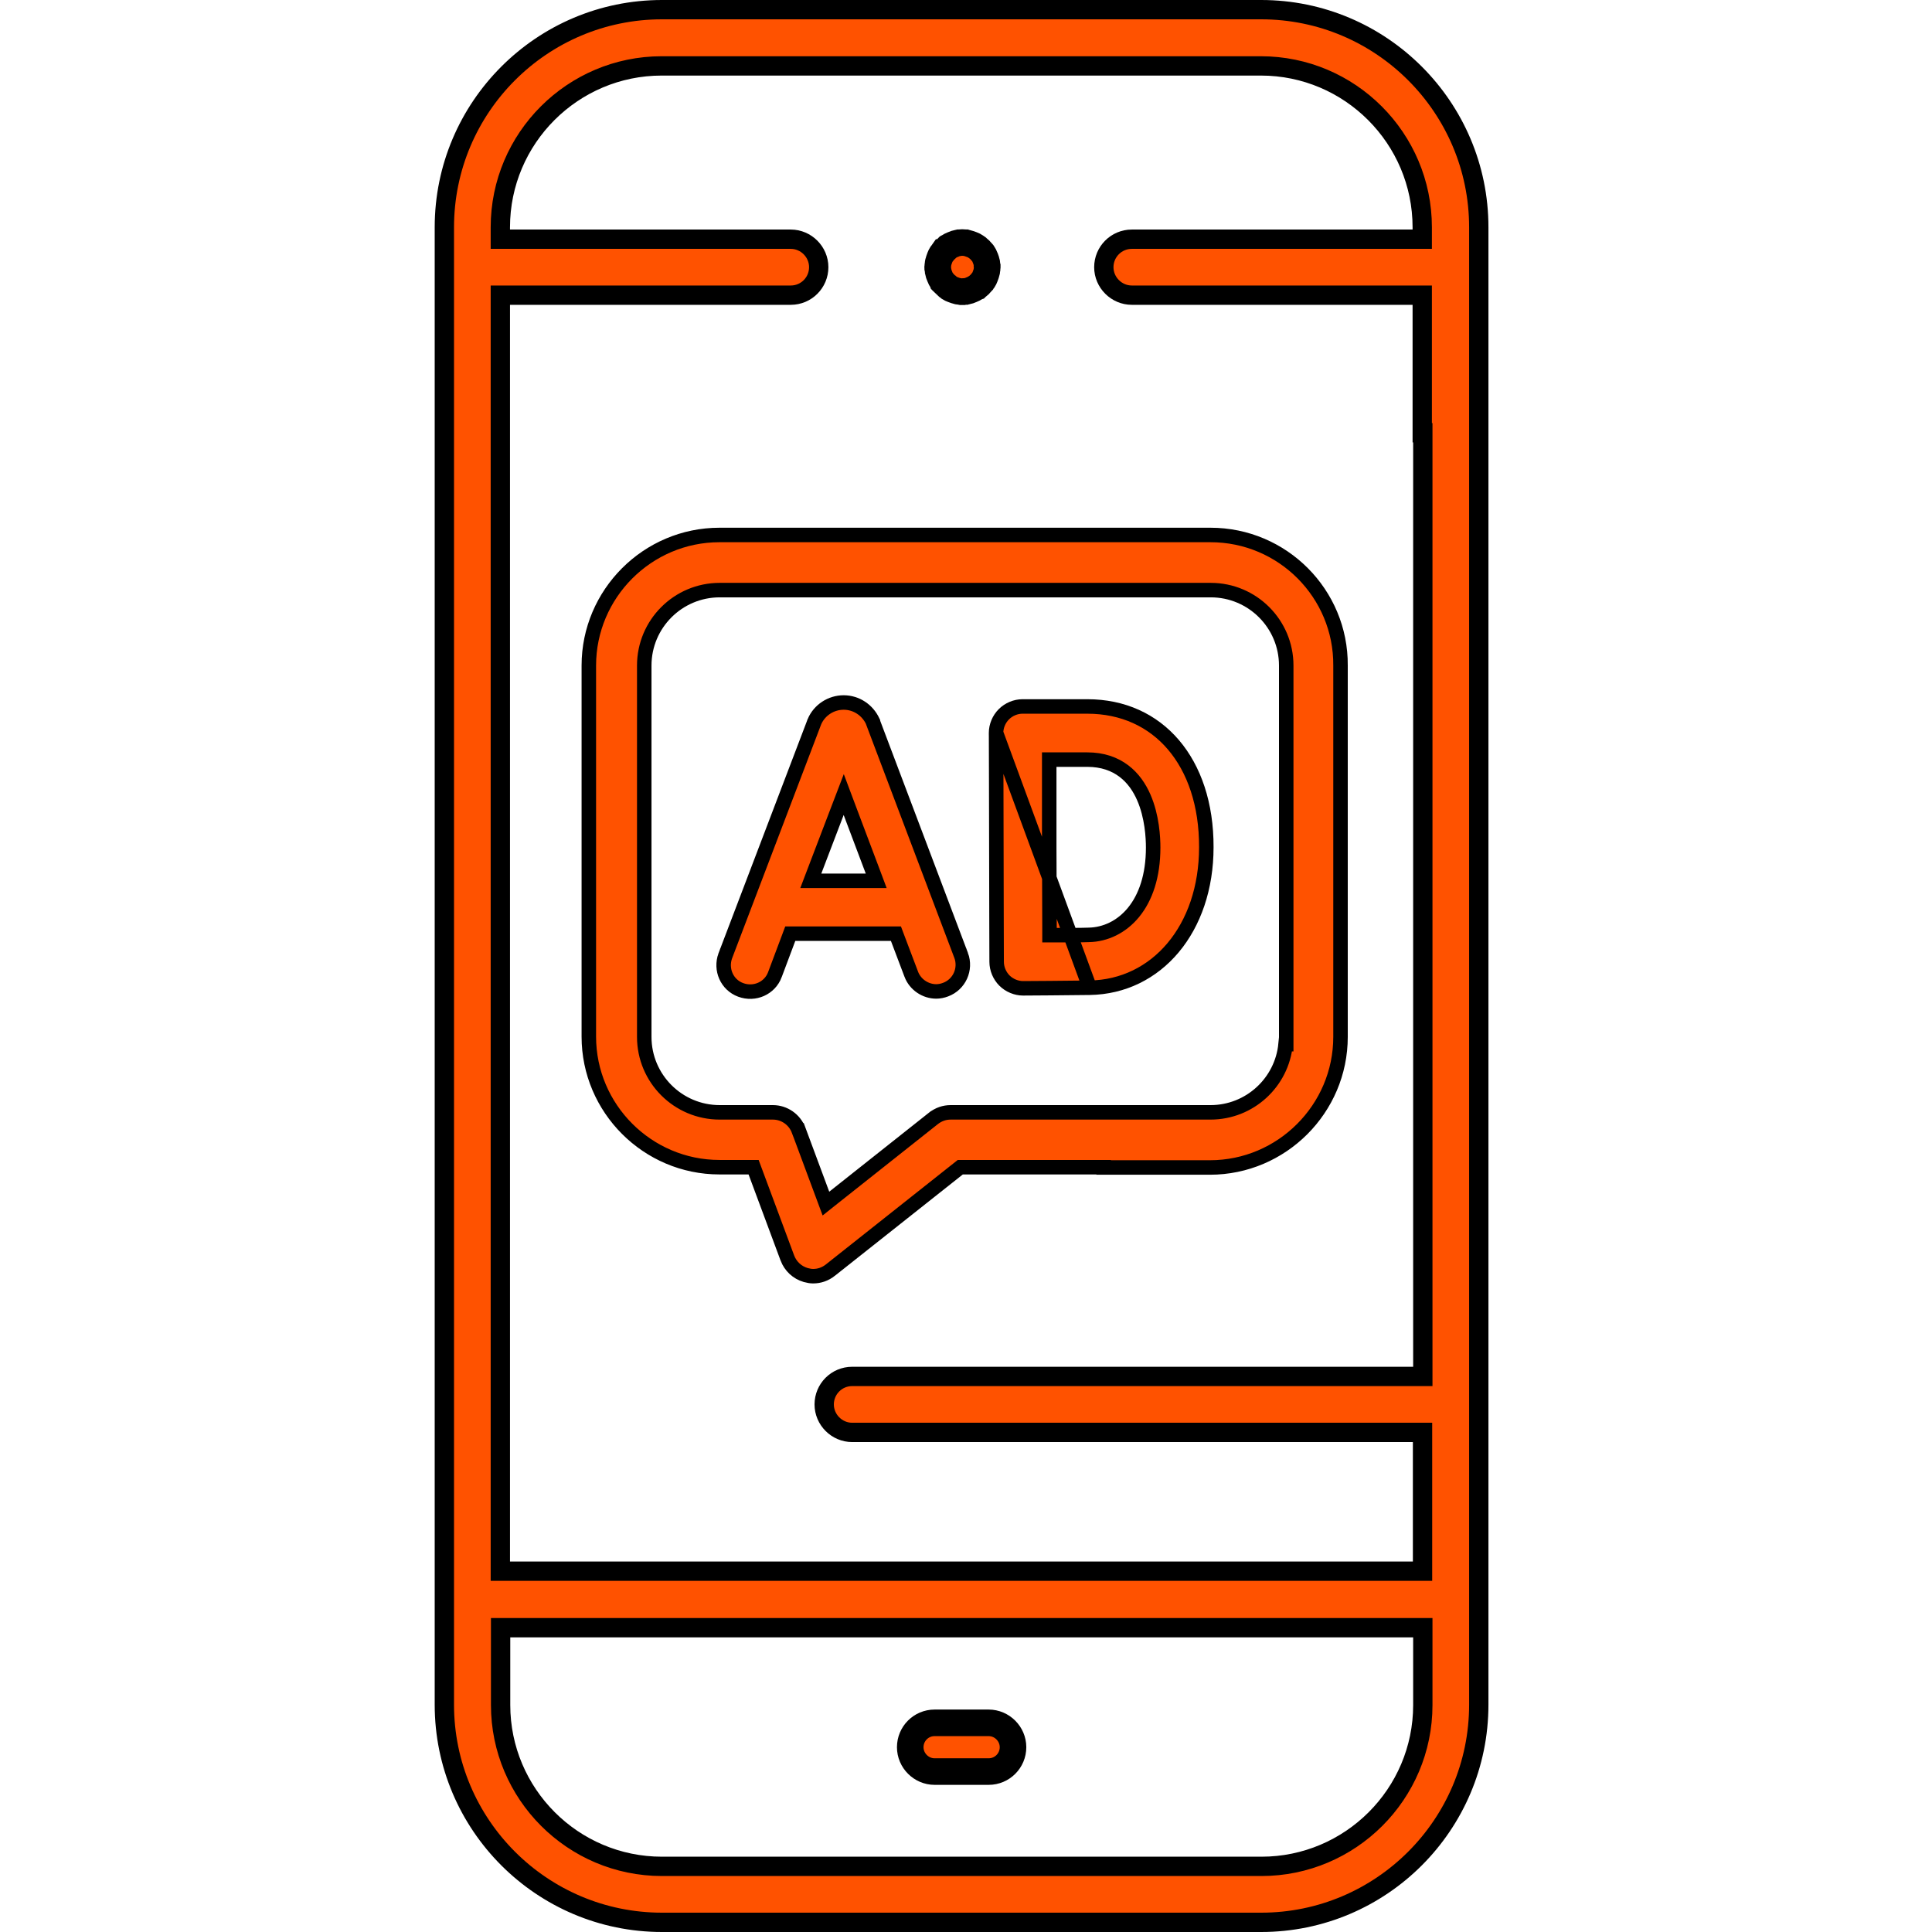
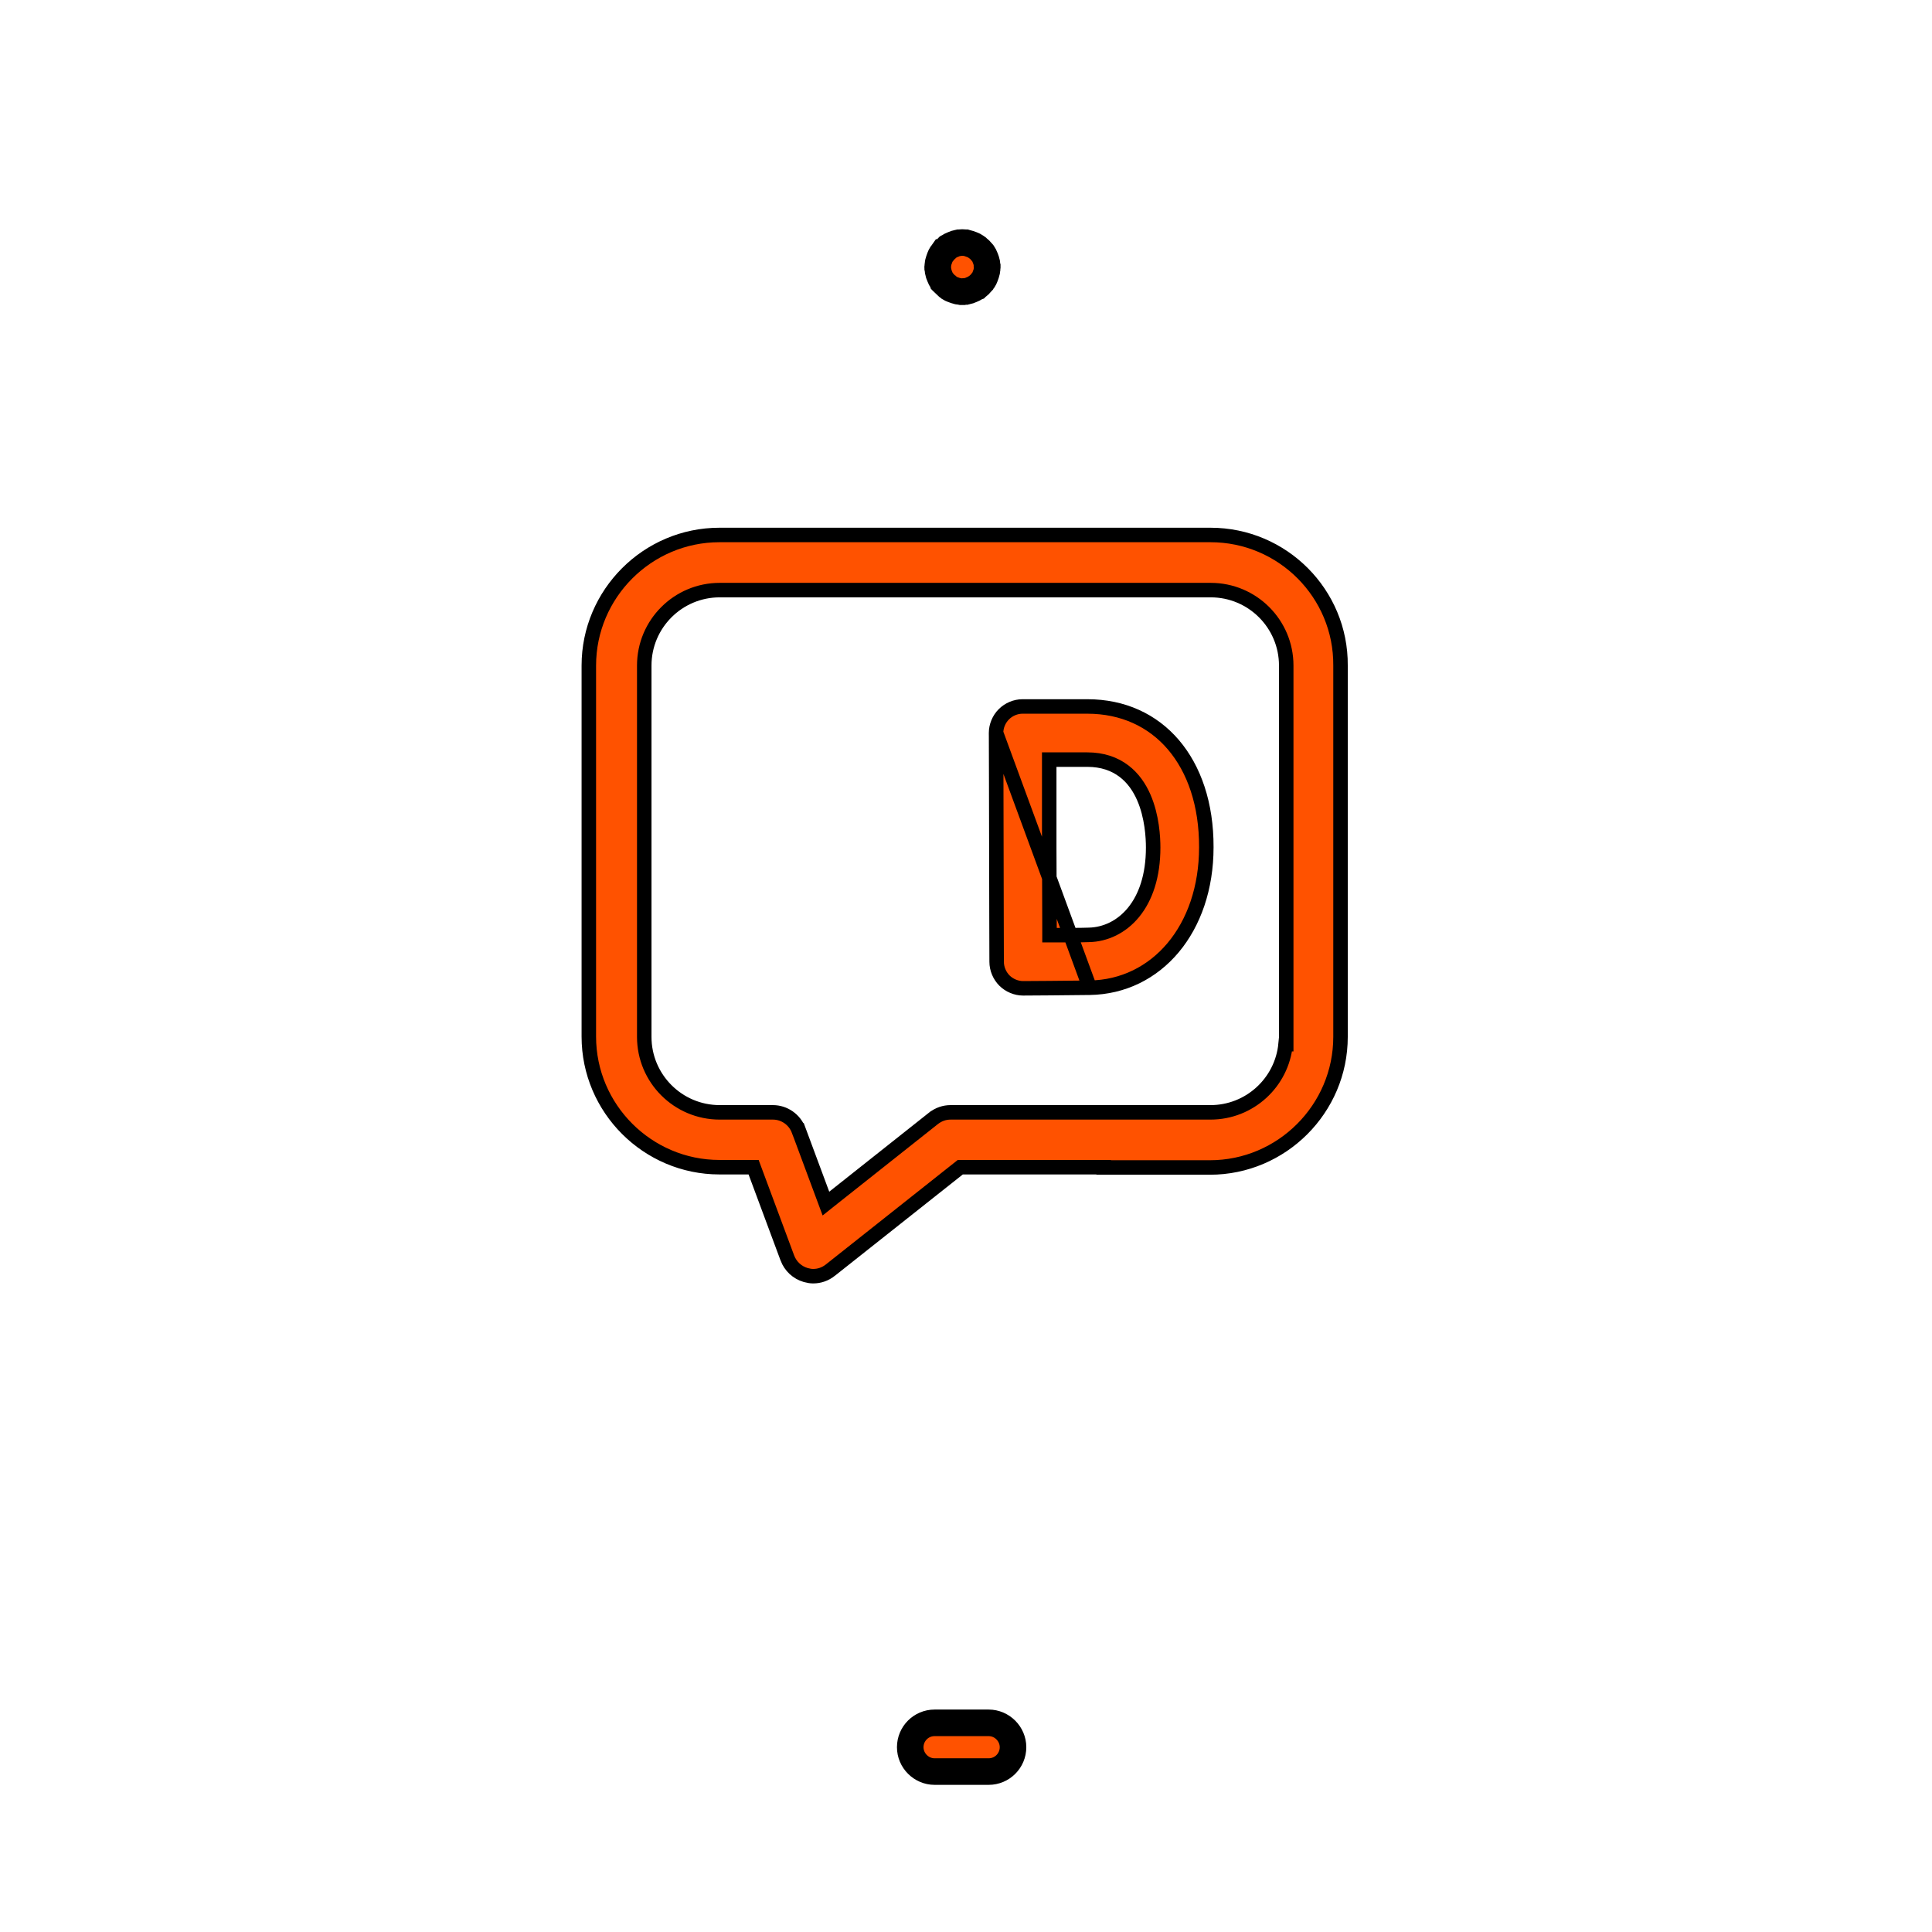
<svg xmlns="http://www.w3.org/2000/svg" width="80" height="80" viewBox="0 0 80 80" fill="none">
-   <path d="M36.145 29.883C36.146 29.885 36.146 29.887 36.147 29.889V29.899L36.166 29.95L39.798 39.559C39.798 39.559 39.799 39.559 39.799 39.559C40.011 40.133 39.723 40.767 39.155 40.978L39.155 40.978L39.152 40.979C39.031 41.026 38.892 41.053 38.767 41.053C38.325 41.053 37.9 40.775 37.735 40.344C37.735 40.343 37.735 40.343 37.735 40.343L37.172 38.856L37.099 38.662H36.892H32.931H32.723L32.65 38.857L32.087 40.357L32.087 40.358C31.877 40.922 31.245 41.204 30.668 40.989C30.103 40.78 29.822 40.149 30.035 39.571C30.035 39.571 30.036 39.571 30.036 39.57L33.703 29.939L33.723 29.887V29.885C33.929 29.404 34.408 29.089 34.935 29.089C35.456 29.089 35.926 29.399 36.145 29.883ZM36.165 29.944L36.165 29.944L36.165 29.944ZM33.728 36.066L33.573 36.473H34.009H35.849H36.282L36.13 36.067L35.215 33.641L34.937 32.901L34.654 33.64L33.728 36.066Z" fill="#FF5200" stroke="black" stroke-width="0.6" />
  <path d="M41.245 30.347L41.245 30.348L41.245 30.349L41.245 30.357L41.245 30.388L41.246 30.506L41.247 30.933L41.251 32.304C41.254 33.35 41.257 34.531 41.257 35.071C41.257 35.721 41.26 36.901 41.263 37.924C41.265 38.653 41.267 39.303 41.268 39.622C41.269 39.749 41.269 39.824 41.269 39.829C41.269 40.112 41.389 40.399 41.591 40.602C41.794 40.804 42.081 40.924 42.363 40.924C42.444 40.924 44.353 40.912 45.125 40.9M41.245 30.347L45.125 40.9M41.245 30.347C41.245 30.065 41.365 29.778 41.568 29.576C41.77 29.373 42.057 29.253 42.34 29.253H45.024C46.504 29.253 47.729 29.832 48.587 30.837C49.448 31.846 49.957 33.304 49.951 35.082V35.083C49.951 38.459 47.894 40.857 45.125 40.9M41.245 30.347L45.125 40.9M43.458 38.423V38.723H43.758H43.766C44.251 38.723 44.78 38.723 45.091 38.711C45.766 38.697 46.439 38.388 46.938 37.778C47.437 37.167 47.75 36.272 47.75 35.094C47.75 34.695 47.709 33.81 47.36 33.014C47.184 32.612 46.924 32.22 46.538 31.928C46.149 31.633 45.65 31.454 45.024 31.454H43.746H43.446V31.754V31.761V31.768V31.774V31.781V31.788V31.795V31.802V31.808V31.815V31.822V31.829V31.836V31.842V31.849V31.856V31.863V31.87V31.877V31.884V31.89V31.897V31.904V31.911V31.918V31.925V31.932V31.939V31.946V31.953V31.96V31.967V31.974V31.981V31.988V31.995V32.002V32.009V32.016V32.023V32.03V32.037V32.044V32.051V32.058V32.065V32.072V32.079V32.086V32.093V32.1V32.108V32.115V32.122V32.129V32.136V32.143V32.15V32.157V32.165V32.172V32.179V32.186V32.193V32.2V32.208V32.215V32.222V32.229V32.236V32.244V32.251V32.258V32.265V32.273V32.28V32.287V32.294V32.301V32.309V32.316V32.323V32.331V32.338V32.345V32.352V32.36V32.367V32.374V32.382V32.389V32.396V32.403V32.411V32.418V32.425V32.433V32.44V32.447V32.455V32.462V32.469V32.477V32.484V32.491V32.499V32.506V32.513V32.521V32.528V32.535V32.543V32.55V32.557V32.565V32.572V32.58V32.587V32.594V32.602V32.609V32.616V32.624V32.631V32.639V32.646V32.653V32.661V32.668V32.675V32.683V32.69V32.698V32.705V32.712V32.72V32.727V32.735V32.742V32.75V32.757V32.764V32.772V32.779V32.787V32.794V32.801V32.809V32.816V32.824V32.831V32.839V32.846V32.853V32.861V32.868V32.876V32.883V32.89V32.898V32.905V32.913V32.92V32.928V32.935V32.942V32.95V32.957V32.965V32.972V32.979V32.987V32.994V33.002V33.009V33.016V33.024V33.031V33.039V33.046V33.053V33.061V33.068V33.076V33.083V33.09V33.098V33.105V33.113V33.12V33.127V33.135V33.142V33.15V33.157V33.164V33.172V33.179V33.186V33.194V33.201V33.208V33.216V33.223V33.23V33.238V33.245V33.252V33.26V33.267V33.275V33.282V33.289V33.297V33.304V33.311V33.318V33.326V33.333V33.34V33.348V33.355V33.362V33.37V33.377V33.384V33.391V33.399V33.406V33.413V33.42V33.428V33.435V33.442V33.449V33.457V33.464V33.471V33.478V33.486V33.493V33.5V33.507V33.514V33.522V33.529V33.536V33.543V33.55V33.557V33.565V33.572V33.579V33.586V33.593V33.6V33.607V33.614V33.622V33.629V33.636V33.643V33.65V33.657V33.664V33.671V33.678V33.685V33.693V33.7V33.706V33.714V33.721V33.728V33.735V33.742V33.749V33.756V33.763V33.77V33.777V33.784V33.791V33.797V33.804V33.811V33.818V33.825V33.832V33.839V33.846V33.853V33.86V33.867V33.873V33.88V33.887V33.894V33.901V33.908V33.914V33.921V33.928V33.935V33.942V33.949V33.955V33.962V33.969V33.975V33.982V33.989V33.996V34.002V34.009V34.016V34.022V34.029V34.036V34.042V34.049V34.056V34.062V34.069V34.075V34.082V34.089V34.095V34.102V34.108V34.115V34.121V34.128V34.135V34.141V34.148V34.154V34.16V34.167V34.173V34.18V34.186V34.193V34.199V34.206V34.212V34.218V34.225V34.231V34.237V34.244V34.25V34.256V34.263V34.269V34.275V34.282V34.288V34.294V34.3V34.306V34.313V34.319V34.325V34.331V34.337V34.343V34.35V34.356V34.362V34.368V34.374V34.38V34.386V34.392V34.398V34.404V34.41V34.416V34.422V34.428V34.434V34.44V34.446V34.452V34.458V34.464V34.47V34.476V34.482V34.487V34.493V34.499V34.505V34.511V34.516V34.522V34.528V34.534V34.539V34.545V34.551V34.556V34.562V34.568V34.574V34.579V34.585V34.59V34.596V34.601V34.607V34.612V34.618V34.624V34.629V34.635V34.64V34.645V34.651V34.656V34.662V34.667V34.672V34.678V34.683V34.688V34.694V34.699V34.704V34.71V34.715V34.72V34.725V34.73V34.736V34.741V34.746V34.751V34.756V34.761V34.767V34.772V34.777V34.782V34.787V34.792V34.797V34.802V34.807V34.812V34.816V34.821V34.826V34.831V34.836V34.841V34.846V34.85V34.855V34.86V34.865V34.87V34.874V34.879V34.884V34.888V34.893V34.898V34.902V34.907V34.911V34.916V34.92V34.925V34.929V34.934V34.938V34.943V34.947V34.952V34.956V34.96V34.965V34.969V34.973V34.978V34.982V34.986V34.99V34.995V34.999V35.003V35.007V35.011V35.016V35.02V35.024V35.028V35.032V35.036V35.04V35.044V35.048V35.052V35.056V35.06V35.063V35.067V35.071V35.075V35.079V35.083C43.446 35.429 43.449 35.923 43.451 36.462C43.452 36.516 43.452 36.571 43.452 36.627C43.455 37.229 43.458 37.873 43.458 38.423Z" fill="#FF5200" stroke="black" stroke-width="0.6" />
  <path d="M31.278 48.527L31.205 48.331H30.997H29.79C26.814 48.331 24.382 45.899 24.382 42.924V27.559C24.382 24.584 26.814 22.152 29.79 22.152H48.295H49.127H50.124C53.111 22.152 55.53 24.583 55.508 27.557V27.559V42.936C55.508 45.911 53.075 48.343 50.1 48.343H48.272H45.7V48.331H45.401H39.869H39.764L39.682 48.396L34.386 52.591C34.386 52.591 34.386 52.591 34.386 52.592C34.168 52.762 33.928 52.844 33.669 52.844C33.576 52.844 33.476 52.827 33.363 52.796C33.011 52.694 32.733 52.434 32.602 52.089C32.602 52.089 32.602 52.089 32.602 52.088L31.278 48.527ZM34.056 49.451L34.2 49.838L34.523 49.581L38.647 46.313C38.648 46.313 38.648 46.312 38.648 46.312C38.866 46.142 39.106 46.06 39.365 46.06H50.124C51.747 46.06 53.083 44.82 53.234 43.236H53.26V42.936V27.559C53.26 25.835 51.86 24.435 50.135 24.435H29.801C28.077 24.435 26.677 25.835 26.677 27.559V42.936C26.677 44.66 28.077 46.06 29.801 46.06H32.005C32.476 46.06 32.904 46.357 33.071 46.803C33.071 46.803 33.072 46.803 33.072 46.803L34.056 49.451Z" fill="#FF5200" stroke="black" stroke-width="0.6" />
  <path d="M40.938 73.357H38.699C38.148 73.357 37.691 72.9 37.691 72.348C37.691 71.793 38.139 71.339 38.699 71.339H40.938C41.49 71.339 41.947 71.796 41.947 72.348C41.947 72.902 41.499 73.357 40.938 73.357Z" fill="#FF5200" stroke="black" stroke-width="1.1" />
  <path d="M40.786 10.655L40.796 10.682L40.809 10.708C40.813 10.715 40.82 10.731 40.829 10.764C40.837 10.791 40.843 10.817 40.852 10.853C40.855 10.864 40.858 10.875 40.861 10.888C40.863 10.895 40.864 10.901 40.866 10.907C40.867 10.913 40.868 10.917 40.868 10.921V10.975L40.88 11.021C40.88 11.023 40.88 11.027 40.88 11.031L40.88 11.052L40.877 11.075L40.877 11.077C40.876 11.089 40.874 11.108 40.872 11.128C40.872 11.134 40.871 11.14 40.871 11.146C40.869 11.156 40.868 11.164 40.867 11.171C40.864 11.193 40.861 11.213 40.86 11.226L40.86 11.227L40.858 11.246C40.844 11.308 40.823 11.367 40.786 11.464C40.768 11.512 40.747 11.554 40.726 11.587C40.717 11.598 40.709 11.608 40.702 11.617C40.687 11.637 40.674 11.655 40.667 11.664L40.666 11.666C40.665 11.667 40.664 11.669 40.663 11.67L40.65 11.683L40.627 11.714C40.618 11.726 40.609 11.736 40.572 11.773C40.572 11.773 40.572 11.773 40.572 11.773C40.572 11.773 40.567 11.777 40.545 11.796C40.544 11.797 40.542 11.798 40.541 11.8C40.529 11.81 40.508 11.828 40.485 11.849C40.477 11.855 40.47 11.861 40.464 11.866L40.456 11.873L40.449 11.878L40.445 11.882L40.442 11.883C40.417 11.898 40.396 11.91 40.377 11.921C40.313 11.958 40.283 11.975 40.252 11.986L40.225 11.996L40.2 12.009C40.171 12.024 40.135 12.036 40.033 12.058L40.026 12.06L40.019 12.062C40.013 12.063 40.006 12.065 40 12.066C39.995 12.067 39.99 12.068 39.987 12.069H39.932L39.887 12.08C39.884 12.08 39.881 12.08 39.877 12.08L39.848 12.08L39.819 12.08C39.814 12.08 39.81 12.08 39.807 12.08C39.779 12.074 39.755 12.07 39.736 12.067C39.715 12.064 39.694 12.062 39.682 12.06L39.68 12.06L39.662 12.058C39.6 12.044 39.541 12.023 39.443 11.986C39.395 11.968 39.353 11.948 39.32 11.927C39.309 11.917 39.299 11.909 39.29 11.902C39.271 11.887 39.253 11.874 39.243 11.867L39.242 11.866C39.24 11.865 39.239 11.864 39.238 11.863L39.225 11.85L39.193 11.827C39.181 11.818 39.171 11.809 39.135 11.773C39.135 11.773 39.135 11.773 39.135 11.773C39.135 11.772 39.13 11.767 39.111 11.745C39.11 11.744 39.109 11.743 39.108 11.741C39.093 11.723 39.063 11.688 39.03 11.655L39.022 11.648L39.02 11.642L38.995 11.607C38.969 11.572 38.943 11.523 38.921 11.464L38.911 11.437L38.898 11.412C38.884 11.383 38.872 11.347 38.849 11.245L38.849 11.242C38.848 11.239 38.848 11.235 38.847 11.228C38.847 11.227 38.847 11.225 38.846 11.223C38.844 11.2 38.839 11.155 38.828 11.104L38.828 11.101C38.828 11.098 38.828 11.094 38.828 11.089L38.827 11.068L38.83 11.044L38.83 11.042C38.831 11.03 38.834 11.011 38.835 10.991C38.836 10.986 38.836 10.98 38.837 10.973C38.838 10.964 38.839 10.956 38.84 10.948C38.844 10.927 38.846 10.906 38.847 10.894L38.847 10.892L38.85 10.874C38.863 10.812 38.885 10.752 38.921 10.655C38.939 10.607 38.96 10.565 38.981 10.532C38.99 10.521 38.999 10.511 39.006 10.502C39.02 10.483 39.033 10.465 39.04 10.455C39.041 10.455 39.041 10.454 39.041 10.454C39.042 10.452 39.043 10.451 39.044 10.45L39.057 10.437L39.081 10.405C39.09 10.393 39.099 10.383 39.135 10.347C39.135 10.347 39.135 10.347 39.135 10.347C39.136 10.347 39.14 10.342 39.163 10.323C39.164 10.322 39.165 10.321 39.166 10.32C39.184 10.304 39.219 10.274 39.252 10.242L39.26 10.234L39.265 10.232L39.3 10.206C39.336 10.181 39.385 10.155 39.443 10.133L39.47 10.123L39.496 10.11C39.525 10.096 39.56 10.084 39.662 10.061L39.669 10.06L39.676 10.058C39.683 10.056 39.689 10.055 39.695 10.054C39.701 10.052 39.705 10.052 39.709 10.051H39.73L39.764 10.047C39.81 10.041 39.872 10.04 39.939 10.048L39.97 10.051H39.987C39.99 10.052 39.995 10.052 40 10.054C40.006 10.055 40.013 10.056 40.019 10.058L40.026 10.06L40.033 10.061C40.096 10.075 40.155 10.097 40.252 10.133C40.309 10.154 40.357 10.179 40.392 10.204C40.413 10.219 40.431 10.232 40.445 10.241L40.466 10.255L40.473 10.26L40.483 10.269L40.514 10.293C40.526 10.301 40.536 10.311 40.572 10.347C40.572 10.347 40.576 10.35 40.596 10.375C40.597 10.376 40.598 10.377 40.599 10.378C40.615 10.396 40.645 10.431 40.678 10.464L40.685 10.472L40.688 10.477L40.713 10.512C40.738 10.548 40.764 10.597 40.786 10.655ZM40.857 11.25C40.857 11.25 40.857 11.25 40.857 11.25L40.857 11.25ZM39.658 12.057C39.657 12.057 39.657 12.057 39.658 12.057L39.658 12.057ZM38.85 10.87C38.85 10.869 38.85 10.869 38.85 10.87L38.85 10.87Z" fill="#FF5200" stroke="black" stroke-width="1.1" />
-   <path d="M21.129 67.4H20.729V67.8V70.601C20.729 74.278 23.721 77.282 27.411 77.282H52.234C55.912 77.282 58.916 74.291 58.916 70.601V67.8V67.4H58.516H21.129ZM58.516 56.995H58.916V56.595V54.943V49.575V49.563V46.446V23.663V19.561V18.318V17.918H58.892V12.622V12.222H58.492H46.866C46.231 12.222 45.707 11.698 45.707 11.064C45.707 10.427 46.222 9.905 46.866 9.905H58.492H58.892V9.505V9.411C58.892 5.733 55.901 2.729 52.21 2.729H27.399C23.722 2.729 20.718 5.721 20.718 9.411V9.505V9.905H21.117H32.744C33.378 9.905 33.902 10.429 33.902 11.064C33.902 11.7 33.388 12.222 32.744 12.222H21.117H20.718V12.622V64.659V65.059H21.117H58.504H58.904V64.659V59.713V59.313H58.504H35.287C34.652 59.313 34.128 58.789 34.128 58.154C34.128 57.517 34.642 56.995 35.287 56.995H58.516ZM27.411 0.4H52.222C57.193 0.4 61.233 4.44 61.233 9.411V10.958V18.154V19.561V20.533V23.663V46.446V49.575V53.15V66.229V70.589C61.233 75.56 57.193 79.6 52.222 79.6H27.411C22.44 79.6 18.4 75.56 18.4 70.589V66.229V10.958V9.411C18.4 4.44 22.44 0.4 27.411 0.4Z" fill="#FF5200" stroke="black" stroke-width="0.8" />
</svg>